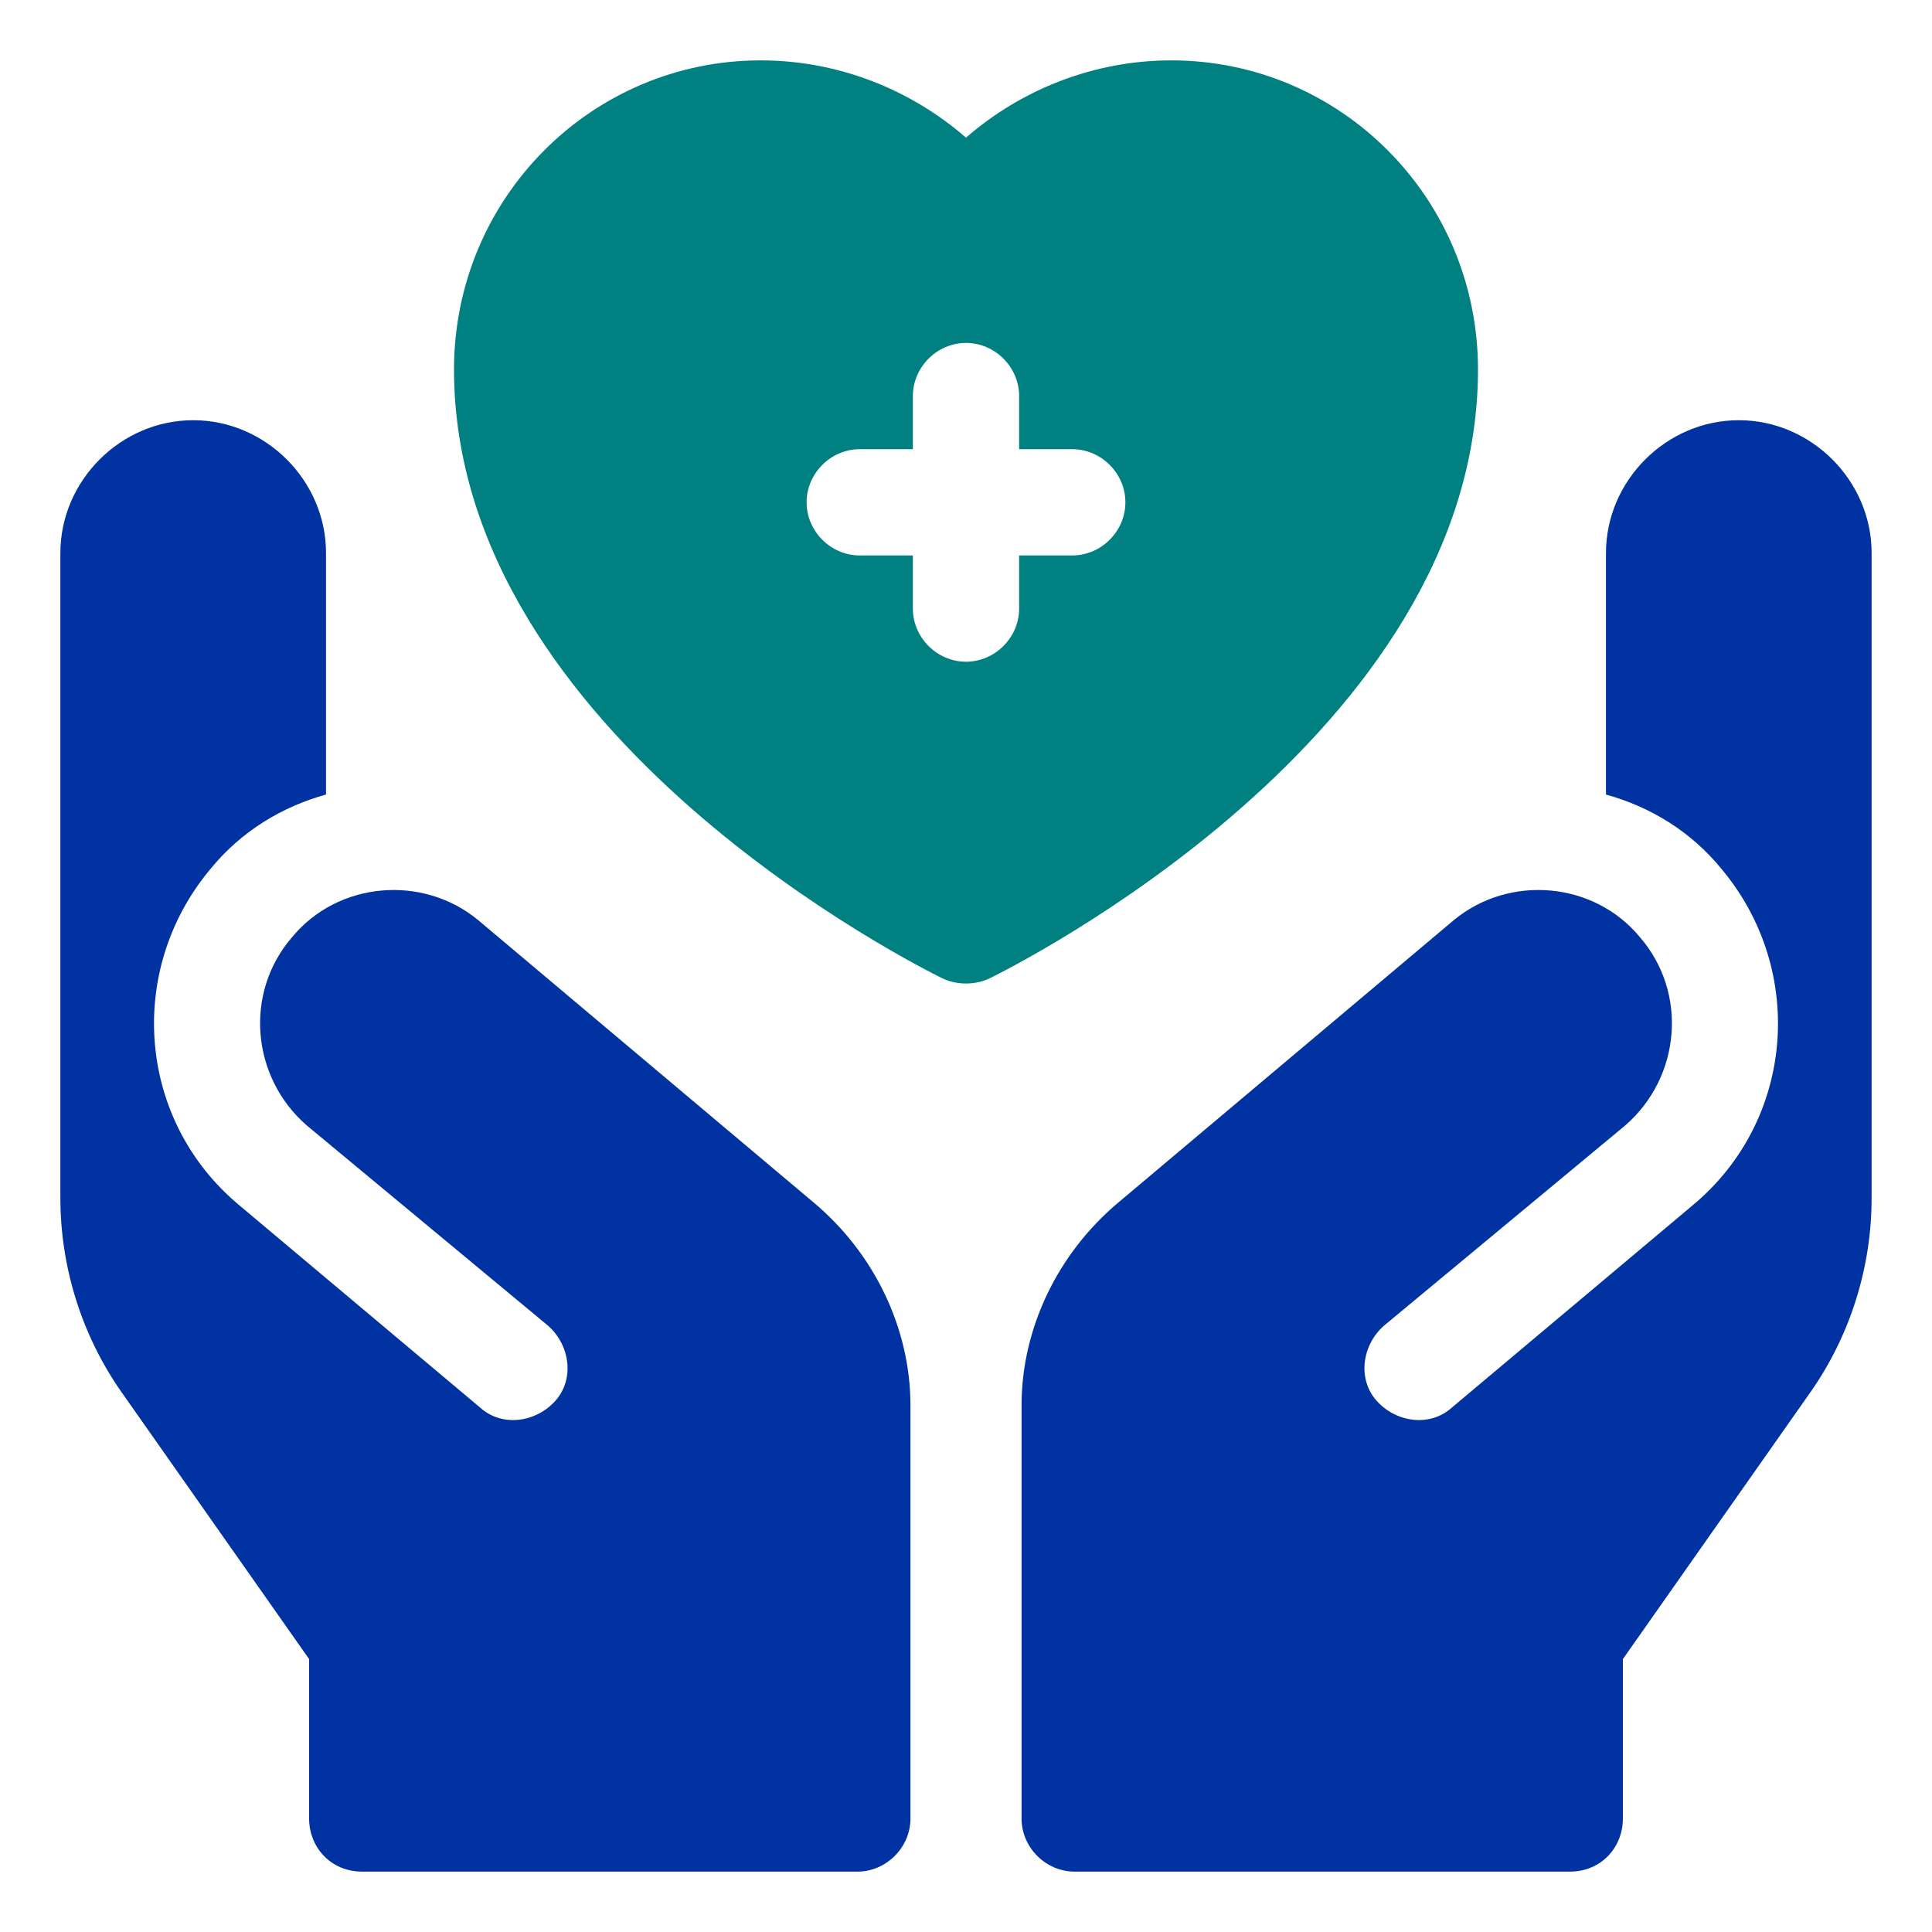
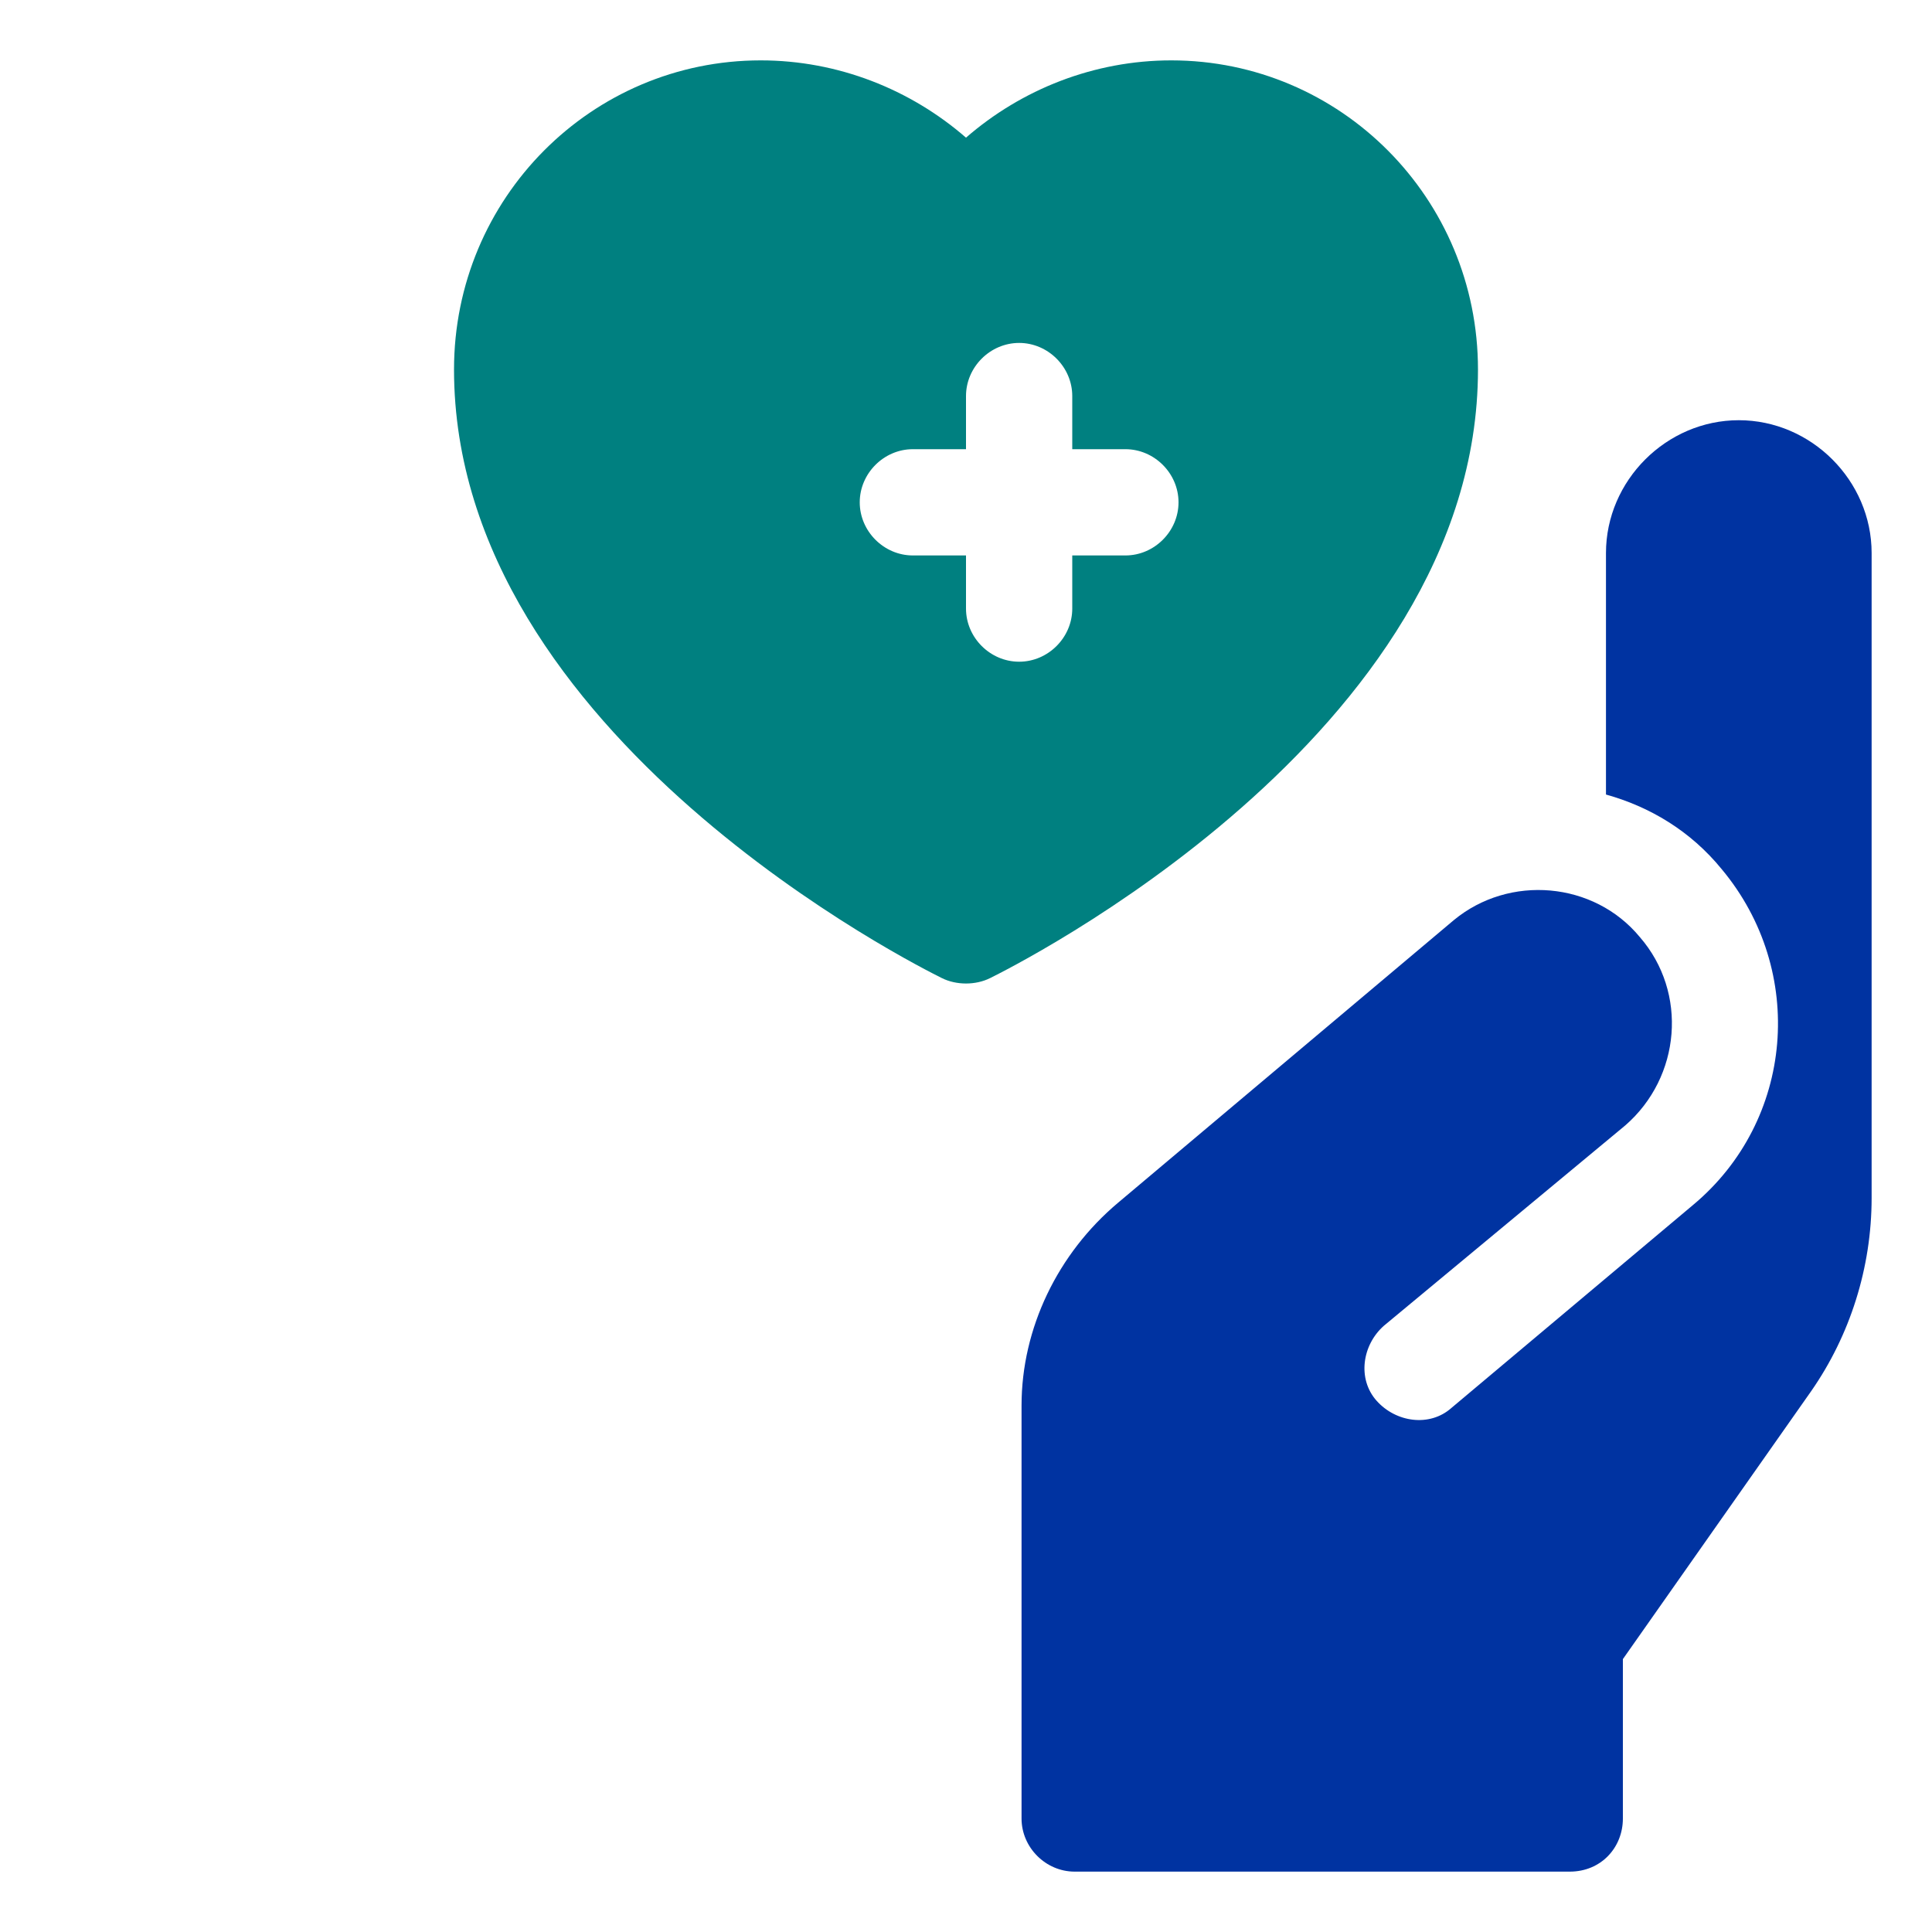
<svg xmlns="http://www.w3.org/2000/svg" version="1.2" viewBox="0 0 80 80" width="80" height="80">
  <title>Health, Dental &amp; VSP Vision</title>
  <style>
		.s0 { fill: #008080 } 
		.s1 { fill: #0033a1 } 
	</style>
-   <path class="s0" d="m61.2 15.3c0-7.1-5.7-12.8-12.7-12.8-3.2 0-6.2 1.2-8.5 3.2-2.3-2-5.3-3.2-8.5-3.2-7 0-12.7 5.7-12.7 12.8 0 15.2 19.4 24.8 20.2 25.2 0.6 0.3 1.4 0.3 2 0 0.8-0.4 20.2-10 20.2-25.2zm-16.8 7.7h-2.2v2.2c0 1.2-1 2.2-2.2 2.2-1.2 0-2.2-1-2.2-2.2v-2.2h-2.2c-1.2 0-2.2-1-2.2-2.2 0-1.2 1-2.2 2.2-2.2h2.2v-2.2c0-1.2 1-2.2 2.2-2.2 1.2 0 2.2 1 2.2 2.2v2.2h2.2c1.2 0 2.2 1 2.2 2.2 0 1.2-1 2.2-2.2 2.2z" />
+   <path class="s0" d="m61.2 15.3c0-7.1-5.7-12.8-12.7-12.8-3.2 0-6.2 1.2-8.5 3.2-2.3-2-5.3-3.2-8.5-3.2-7 0-12.7 5.7-12.7 12.8 0 15.2 19.4 24.8 20.2 25.2 0.6 0.3 1.4 0.3 2 0 0.8-0.4 20.2-10 20.2-25.2zm-16.8 7.7v2.2c0 1.2-1 2.2-2.2 2.2-1.2 0-2.2-1-2.2-2.2v-2.2h-2.2c-1.2 0-2.2-1-2.2-2.2 0-1.2 1-2.2 2.2-2.2h2.2v-2.2c0-1.2 1-2.2 2.2-2.2 1.2 0 2.2 1 2.2 2.2v2.2h2.2c1.2 0 2.2 1 2.2 2.2 0 1.2-1 2.2-2.2 2.2z" />
  <path class="s1" d="m72 17.4c-3 0-5.5 2.5-5.5 5.5v10c1.8 0.5 3.5 1.5 4.8 3.1 3.5 4.2 3 10.4-1.2 13.9l-10 8.4c-0.9 0.8-2.3 0.6-3.1-0.3-0.8-0.9-0.6-2.3 0.3-3.1l10-8.3c2.3-2 2.6-5.5 0.6-7.8-1.9-2.3-5.4-2.6-7.7-0.7l-13.9 11.7c-2.5 2.1-4 5.2-4 8.4v17.1c0 1.2 1 2.2 2.2 2.2h20.5c1.3 0 2.2-1 2.2-2.2v-6.6l7.8-11.1c1.6-2.3 2.5-5.1 2.5-8v-26.7c0-3-2.5-5.5-5.5-5.5z" />
-   <path class="s1" d="m33.7 49.8l-13.9-11.7c-2.3-1.9-5.8-1.6-7.7 0.7-2 2.3-1.7 5.8 0.6 7.8l10 8.3c0.9 0.8 1.1 2.2 0.3 3.1-0.8 0.9-2.2 1.1-3.1 0.3l-10-8.4c-4.2-3.5-4.7-9.7-1.2-13.9 1.3-1.6 3-2.6 4.8-3.1v-10c0-3-2.5-5.5-5.5-5.5-3 0-5.5 2.5-5.5 5.5v26.7c0 2.9 0.9 5.7 2.5 8l7.8 11.1v6.6c0 1.2 0.9 2.2 2.2 2.2h20.5c1.2 0 2.2-1 2.2-2.2v-17.1c0-3.2-1.5-6.3-4-8.4z" />
</svg>